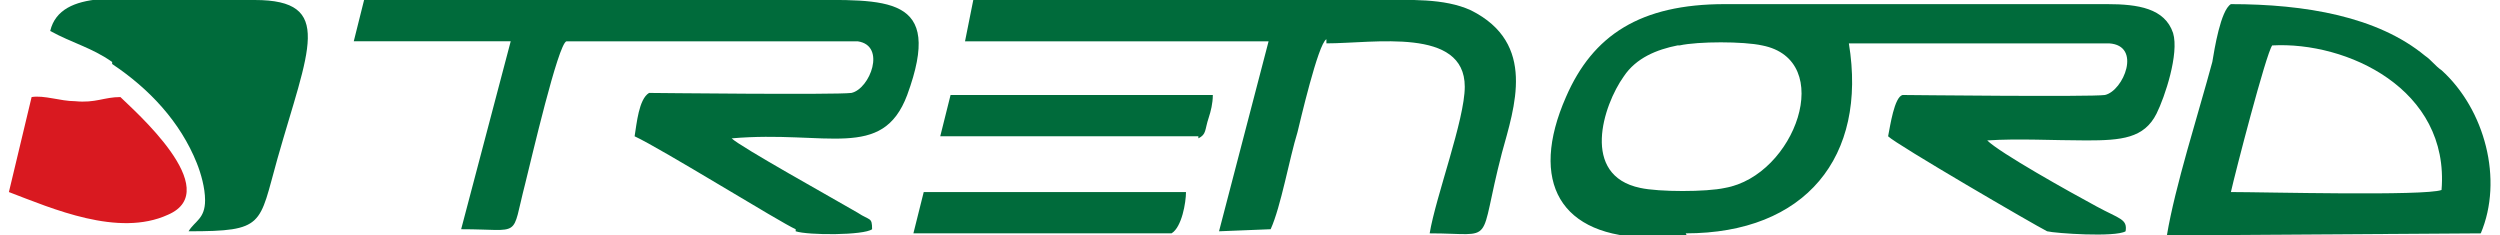
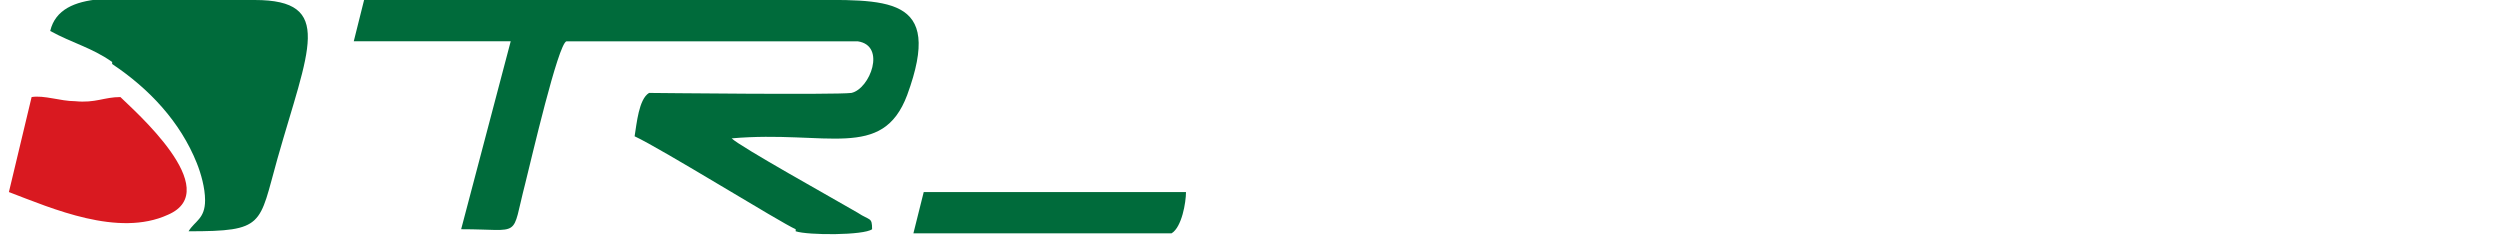
<svg xmlns="http://www.w3.org/2000/svg" xml:space="preserve" width="1200px" height="113px" style="shape-rendering:geometricPrecision; text-rendering:geometricPrecision; image-rendering:optimizeQuality; fill-rule:evenodd; clip-rule:evenodd" viewBox="0 0 1202 114">
  <style type="text/css">
.fil0 {fill:#006B3B}
.fil1 {fill:#D91920}
</style>
-   <path class="fil0" d="M809 22c9,-2 31,-2 40,0 36,7 16,63 -18,69 -9,2 -32,2 -41,0 -29,-6 -18,-40 -8,-54 6,-9 16,-13 26,-15zm3 91c58,0 88,-37 79,-92l126 0c16,1 7,23 -2,25 -7,1 -96,0 -98,0 -4,1 -6,15 -7,20 4,4 71,43 77,46 4,1 33,3 38,0 1,-6 -3,-6 -14,-12 -13,-7 -47,-26 -53,-32 15,-1 32,0 48,0 17,0 28,-1 34,-13 4,-8 11,-29 8,-39 -4,-12 -17,-14 -32,-14l-185 0c-41,0 -64,15 -77,45 -18,41 -3,68 41,68l18 0z" />
  <path class="fil0" d="M381 112c6,2 33,2 37,-1 0,-6 -1,-4 -7,-8 -12,-7 -57,-32 -61,-36 46,-4 73,11 85,-21 18,-49 -10,-46 -51,-46 -71,0 -142,0 -212,0l-5 20 76 0 -24 91c30,0 24,5 31,-22 3,-12 16,-68 20,-69l141 0c14,2 6,23 -3,25 -8,1 -96,0 -98,0 -5,3 -6,15 -7,21 13,6 71,42 78,45z" />
-   <path class="fil0" d="M638 21c23,0 67,-8 67,21 0,16 -14,53 -17,71 33,0 23,7 35,-39 6,-22 17,-53 -15,-69 -13,-6 -30,-5 -45,-5 -65,0 -131,0 -196,0l-4 20 147 0 -24 92 25 -1c5,-11 9,-34 13,-47 1,-4 10,-43 14,-45z" />
-   <path class="fil0" d="M1076 93c2,-9 17,-67 20,-71 36,-2 86,21 82,70 -8,3 -86,1 -102,1zm121 20c11,-26 2,-60 -19,-79 -3,-2 -5,-5 -8,-7 -23,-19 -58,-25 -94,-25 -5,3 -8,22 -9,28 -7,26 -18,60 -22,84l153 -1z" />
  <path class="fil0" d="M50 31c18,12 33,28 41,48 2,5 4,12 4,18 0,9 -5,10 -8,15 37,0 34,-3 43,-35 15,-53 28,-77 -11,-77 -13,0 -25,0 -38,0 -23,0 -56,-6 -61,15 11,6 20,8 30,15z" />
  <path class="fil1" d="M0 93c21,8 53,22 77,11 28,-12 -17,-51 -23,-57 -8,0 -12,3 -22,2 -7,0 -15,-3 -21,-2l-11 46z" />
-   <path class="fil0" d="M576 67c4,-2 3,-4 5,-10 1,-3 2,-7 2,-11l-127 0 -5 20 125 0z" />
  <path class="fil0" d="M563 113c5,-3 7,-15 7,-20l-127 0 -5 20 125 0z" />
</svg>